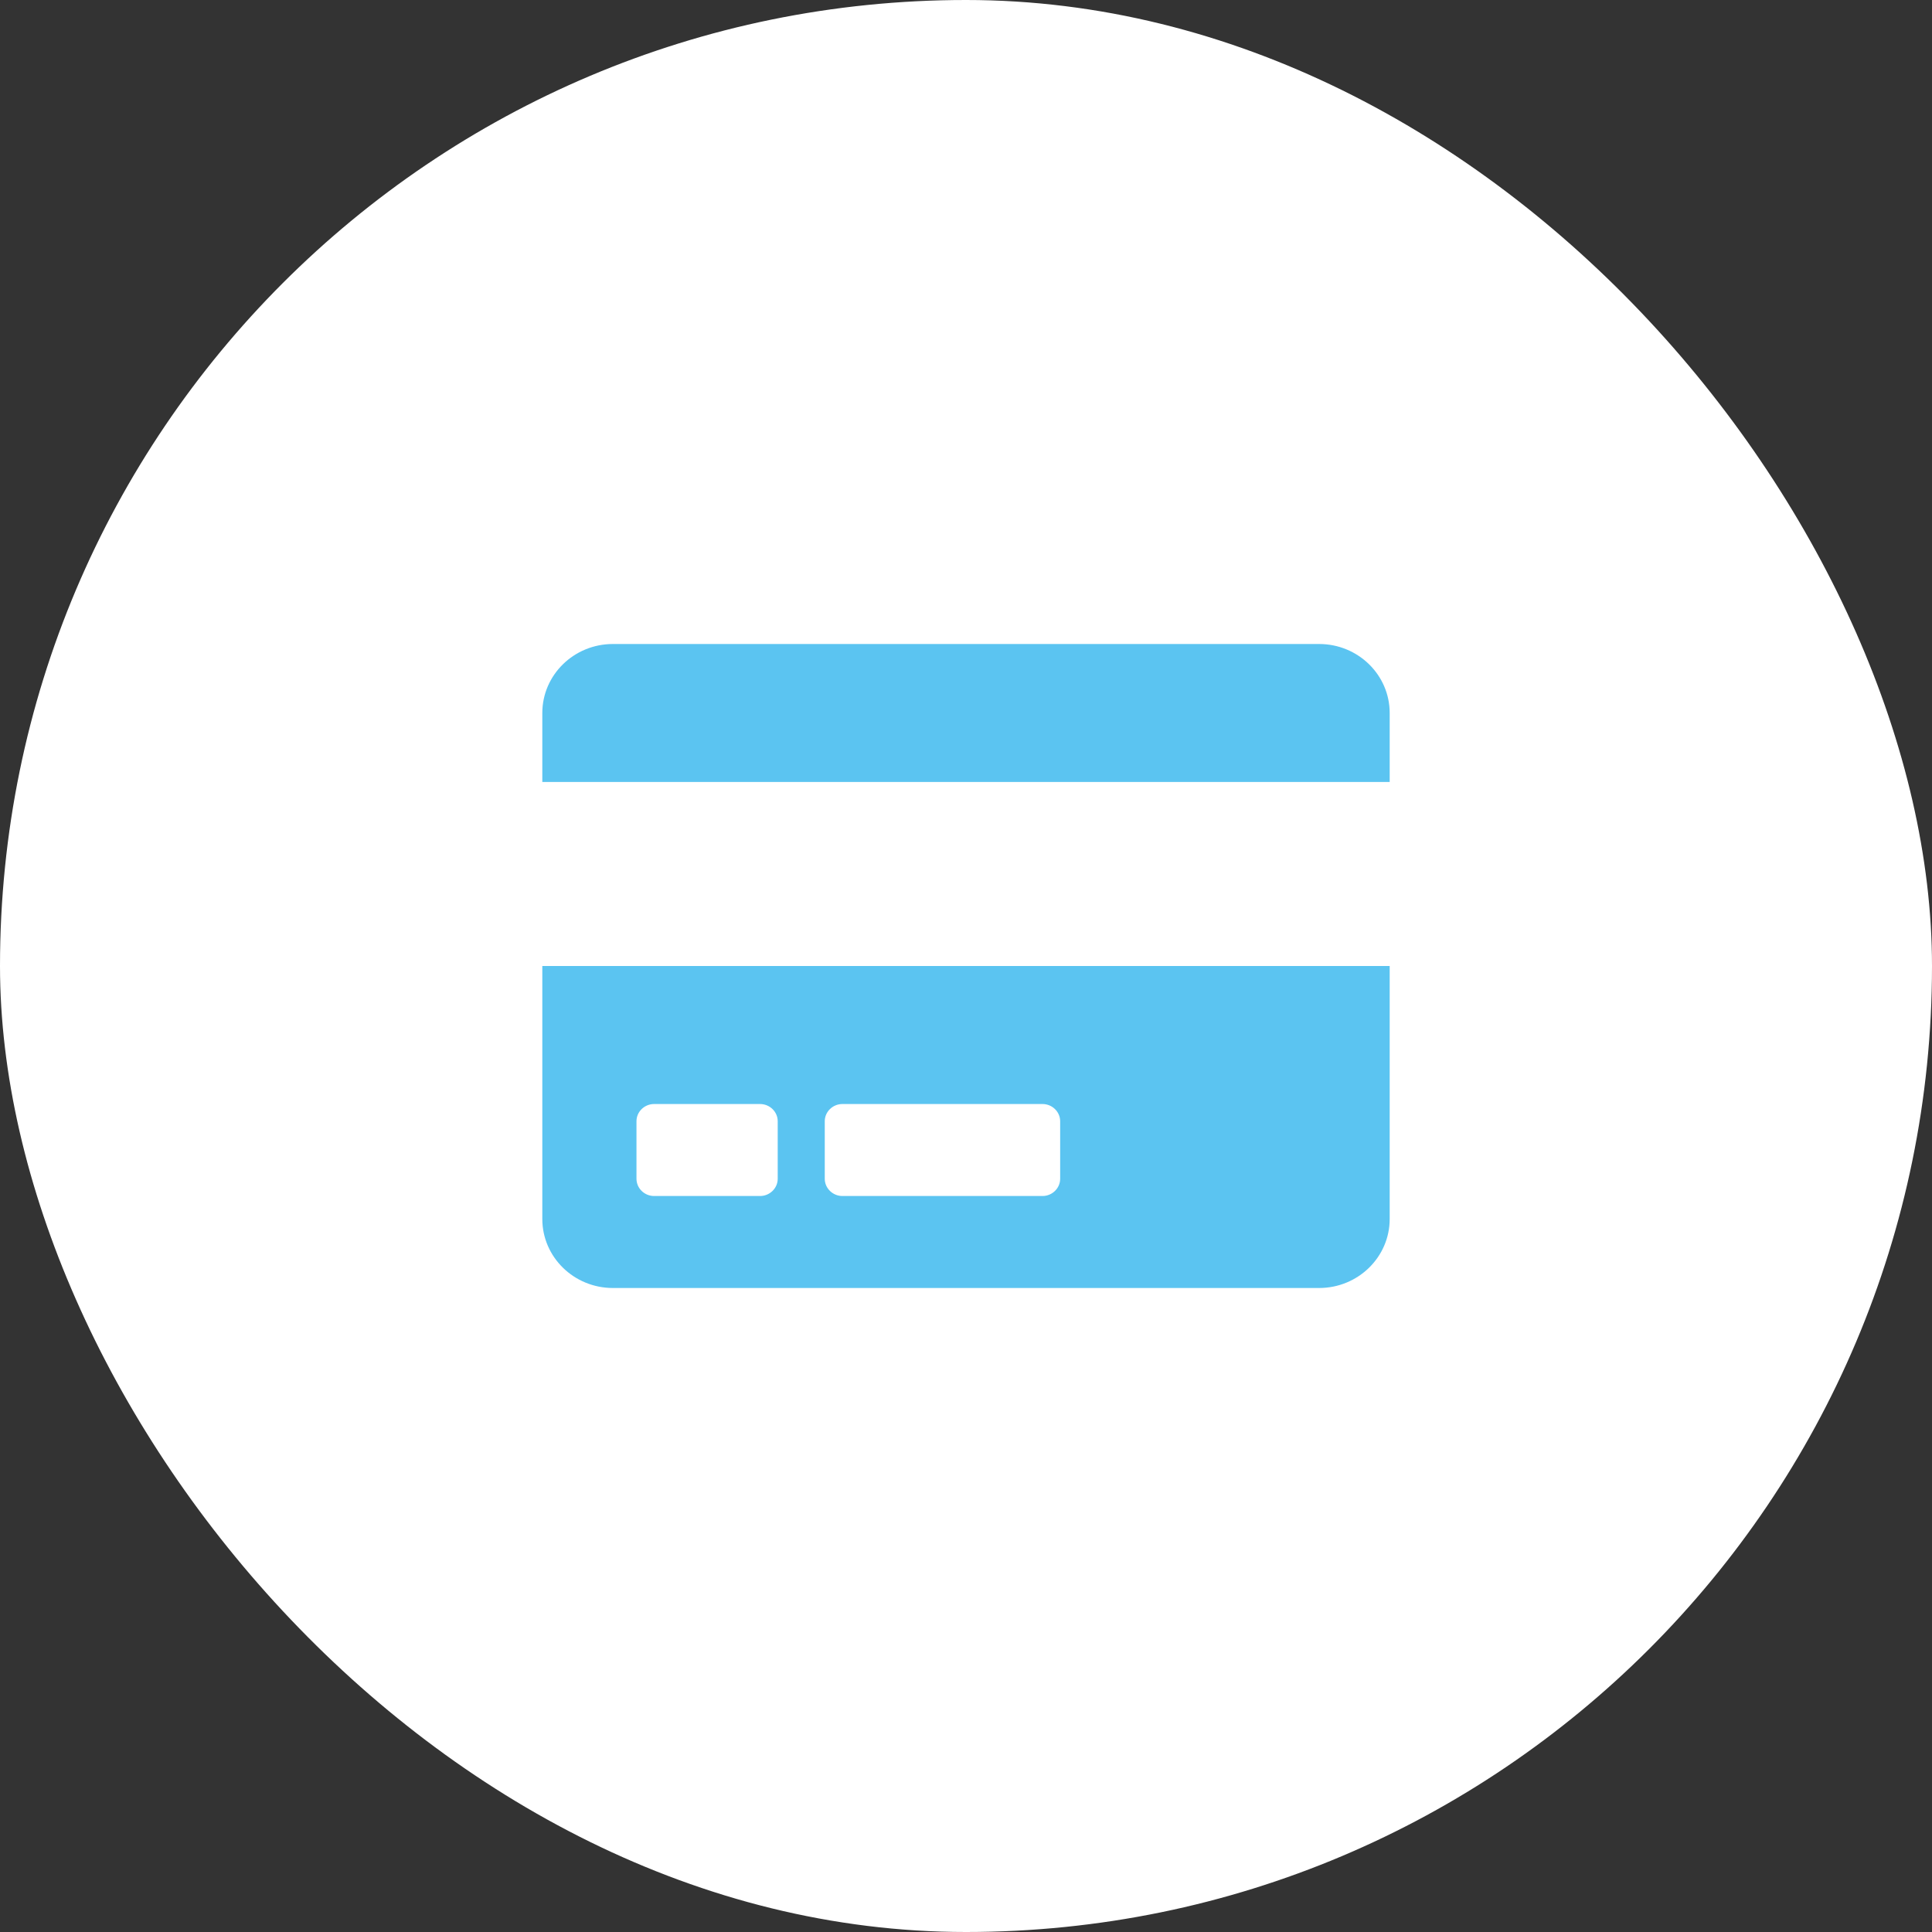
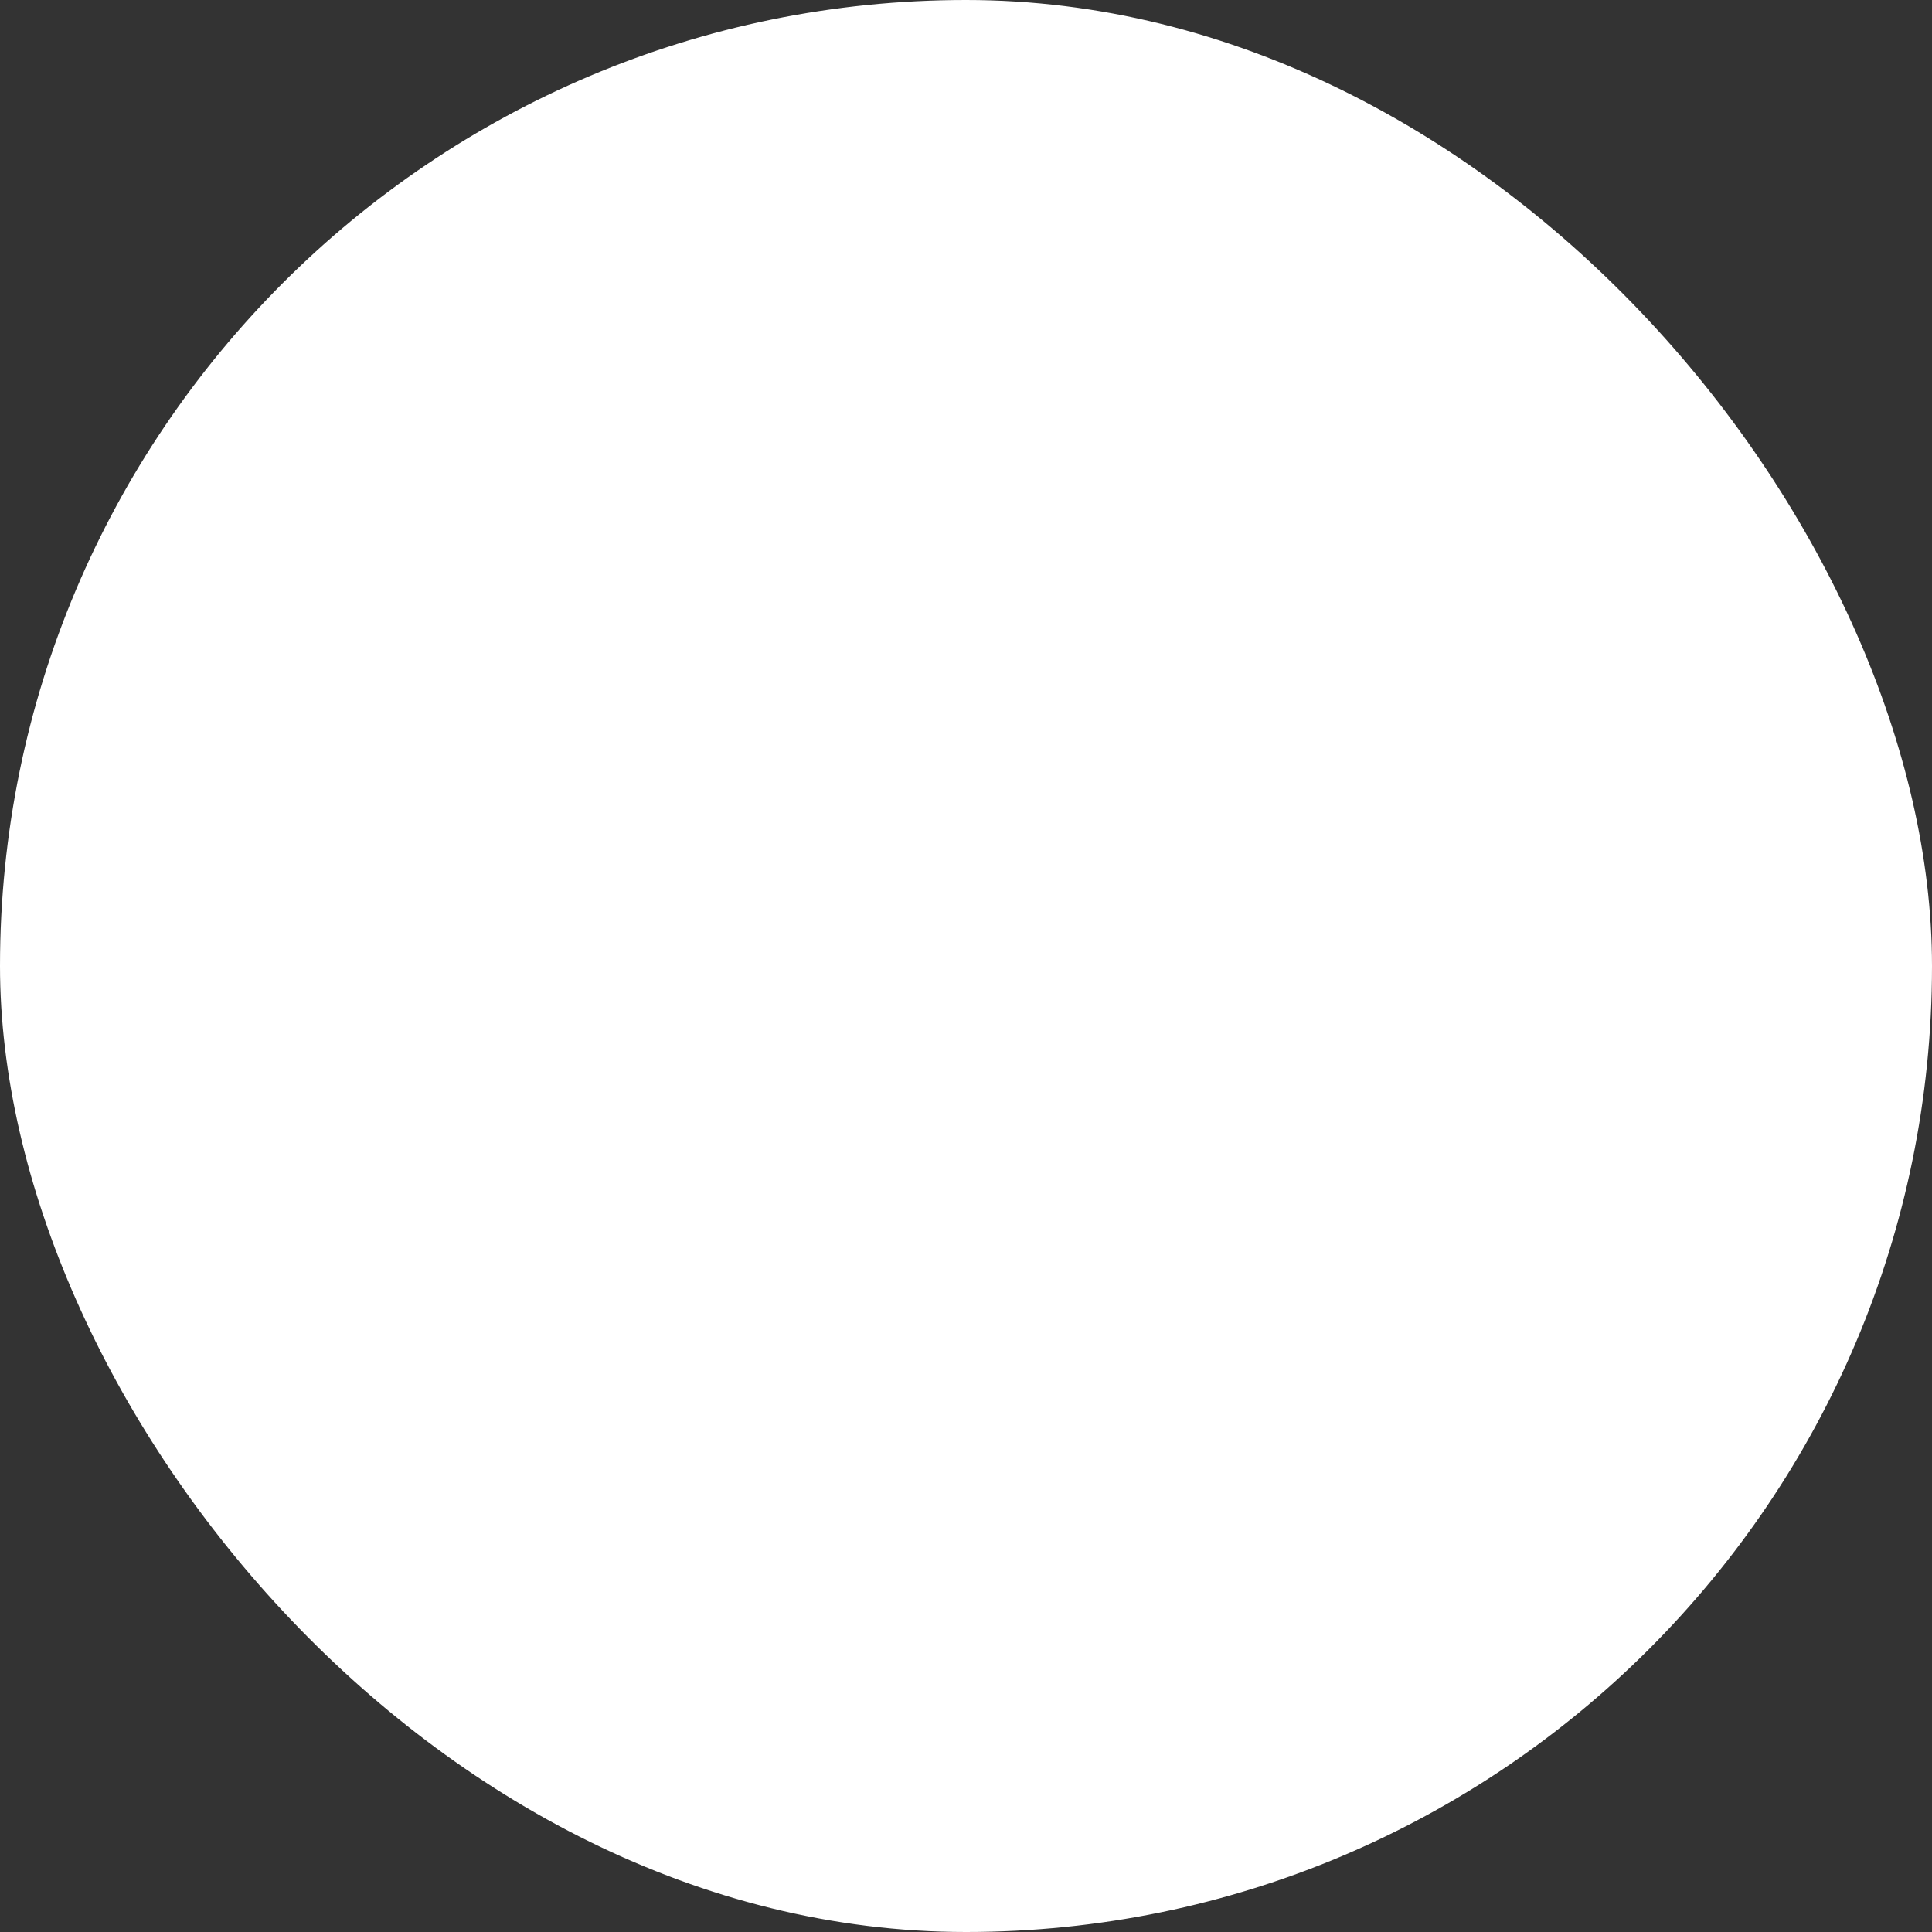
<svg xmlns="http://www.w3.org/2000/svg" width="57" height="57" viewBox="0 0 57 57" fill="none">
  <rect x="0" y="0" width="57" height="57" fill="#333333" stroke="none" />
  <rect width="57" height="57" rx="28.5" fill="white" />
-   <path d="M16 35.964C16 37.088 16.933 38 18.083 38H38.917C40.067 38 41 37.088 41 35.964V28.5H16V35.964ZM24.333 33.08C24.333 32.8 24.568 32.572 24.854 32.572H30.757C31.043 32.572 31.278 32.8 31.278 33.08V34.777C31.278 35.057 31.043 35.286 30.757 35.286H24.854C24.568 35.286 24.333 35.057 24.333 34.777V33.08ZM18.778 33.08C18.778 32.8 19.012 32.572 19.299 32.572H22.424C22.71 32.572 22.945 32.8 22.945 33.08V34.777C22.945 35.057 22.71 35.286 22.424 35.286H19.299C19.012 35.286 18.778 35.057 18.778 34.777V33.08ZM41 21.036V23.071H16V21.036C16 19.912 16.933 19 18.083 19H38.917C40.067 19 41 19.912 41 21.036Z" fill="#5BC4F1" />
</svg>